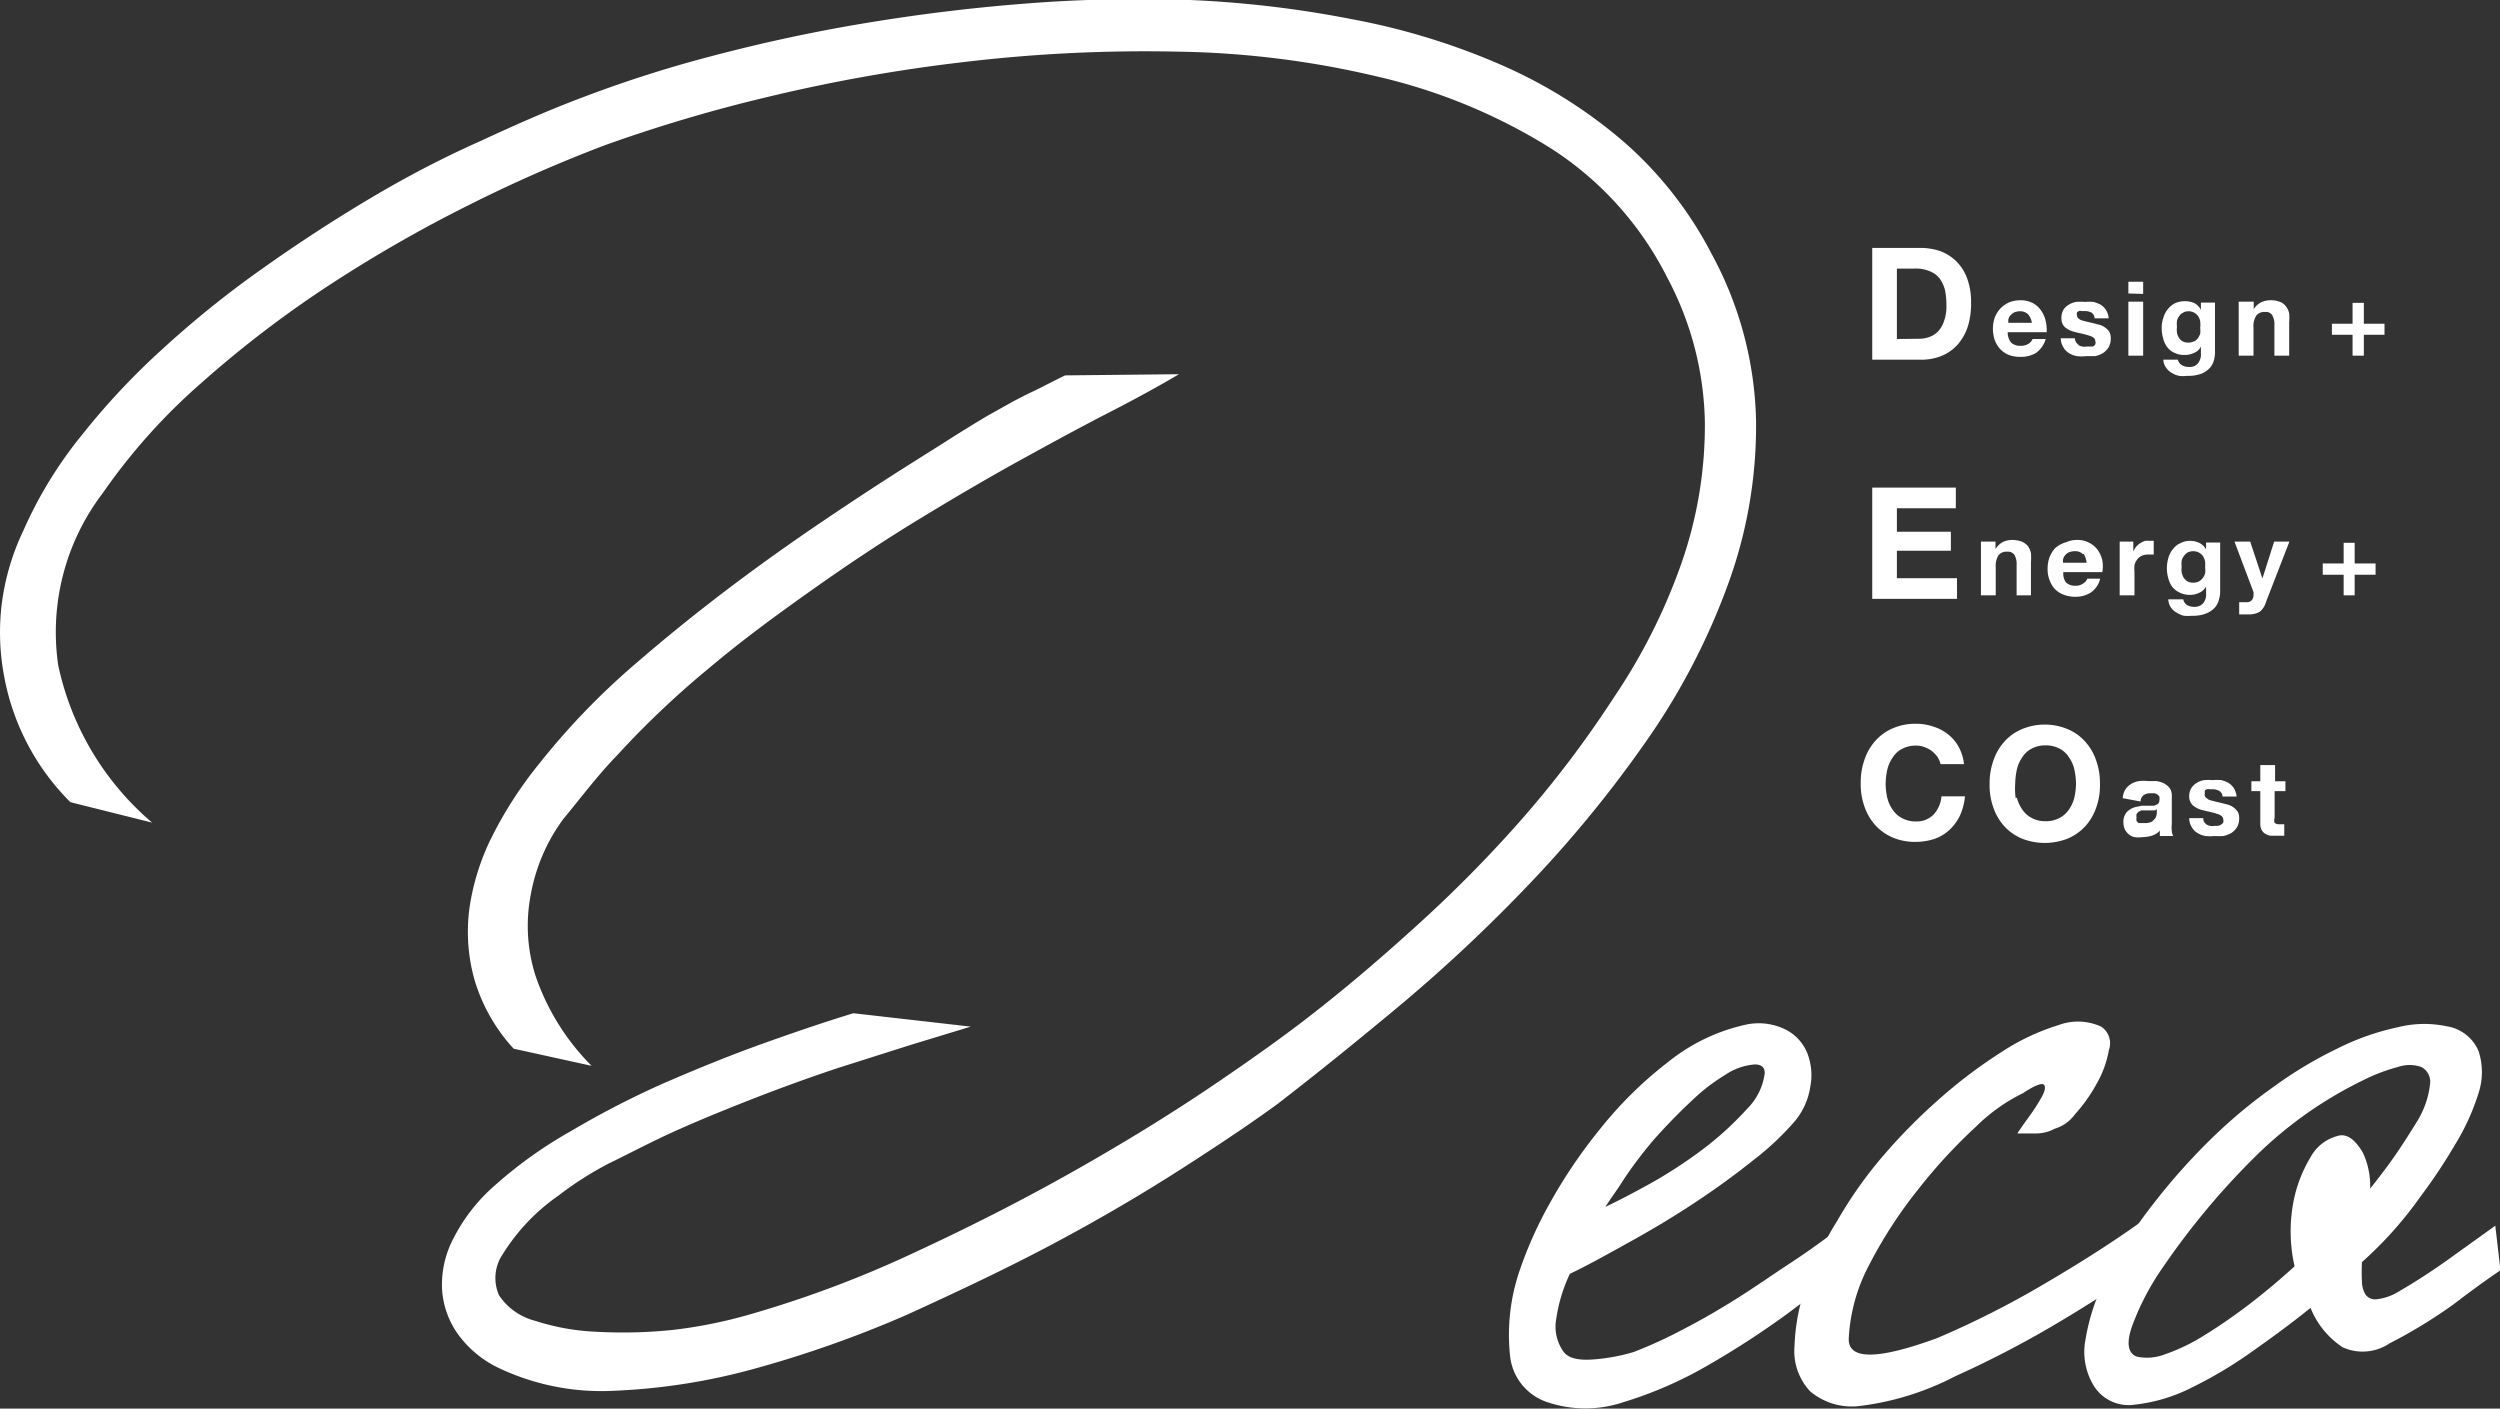
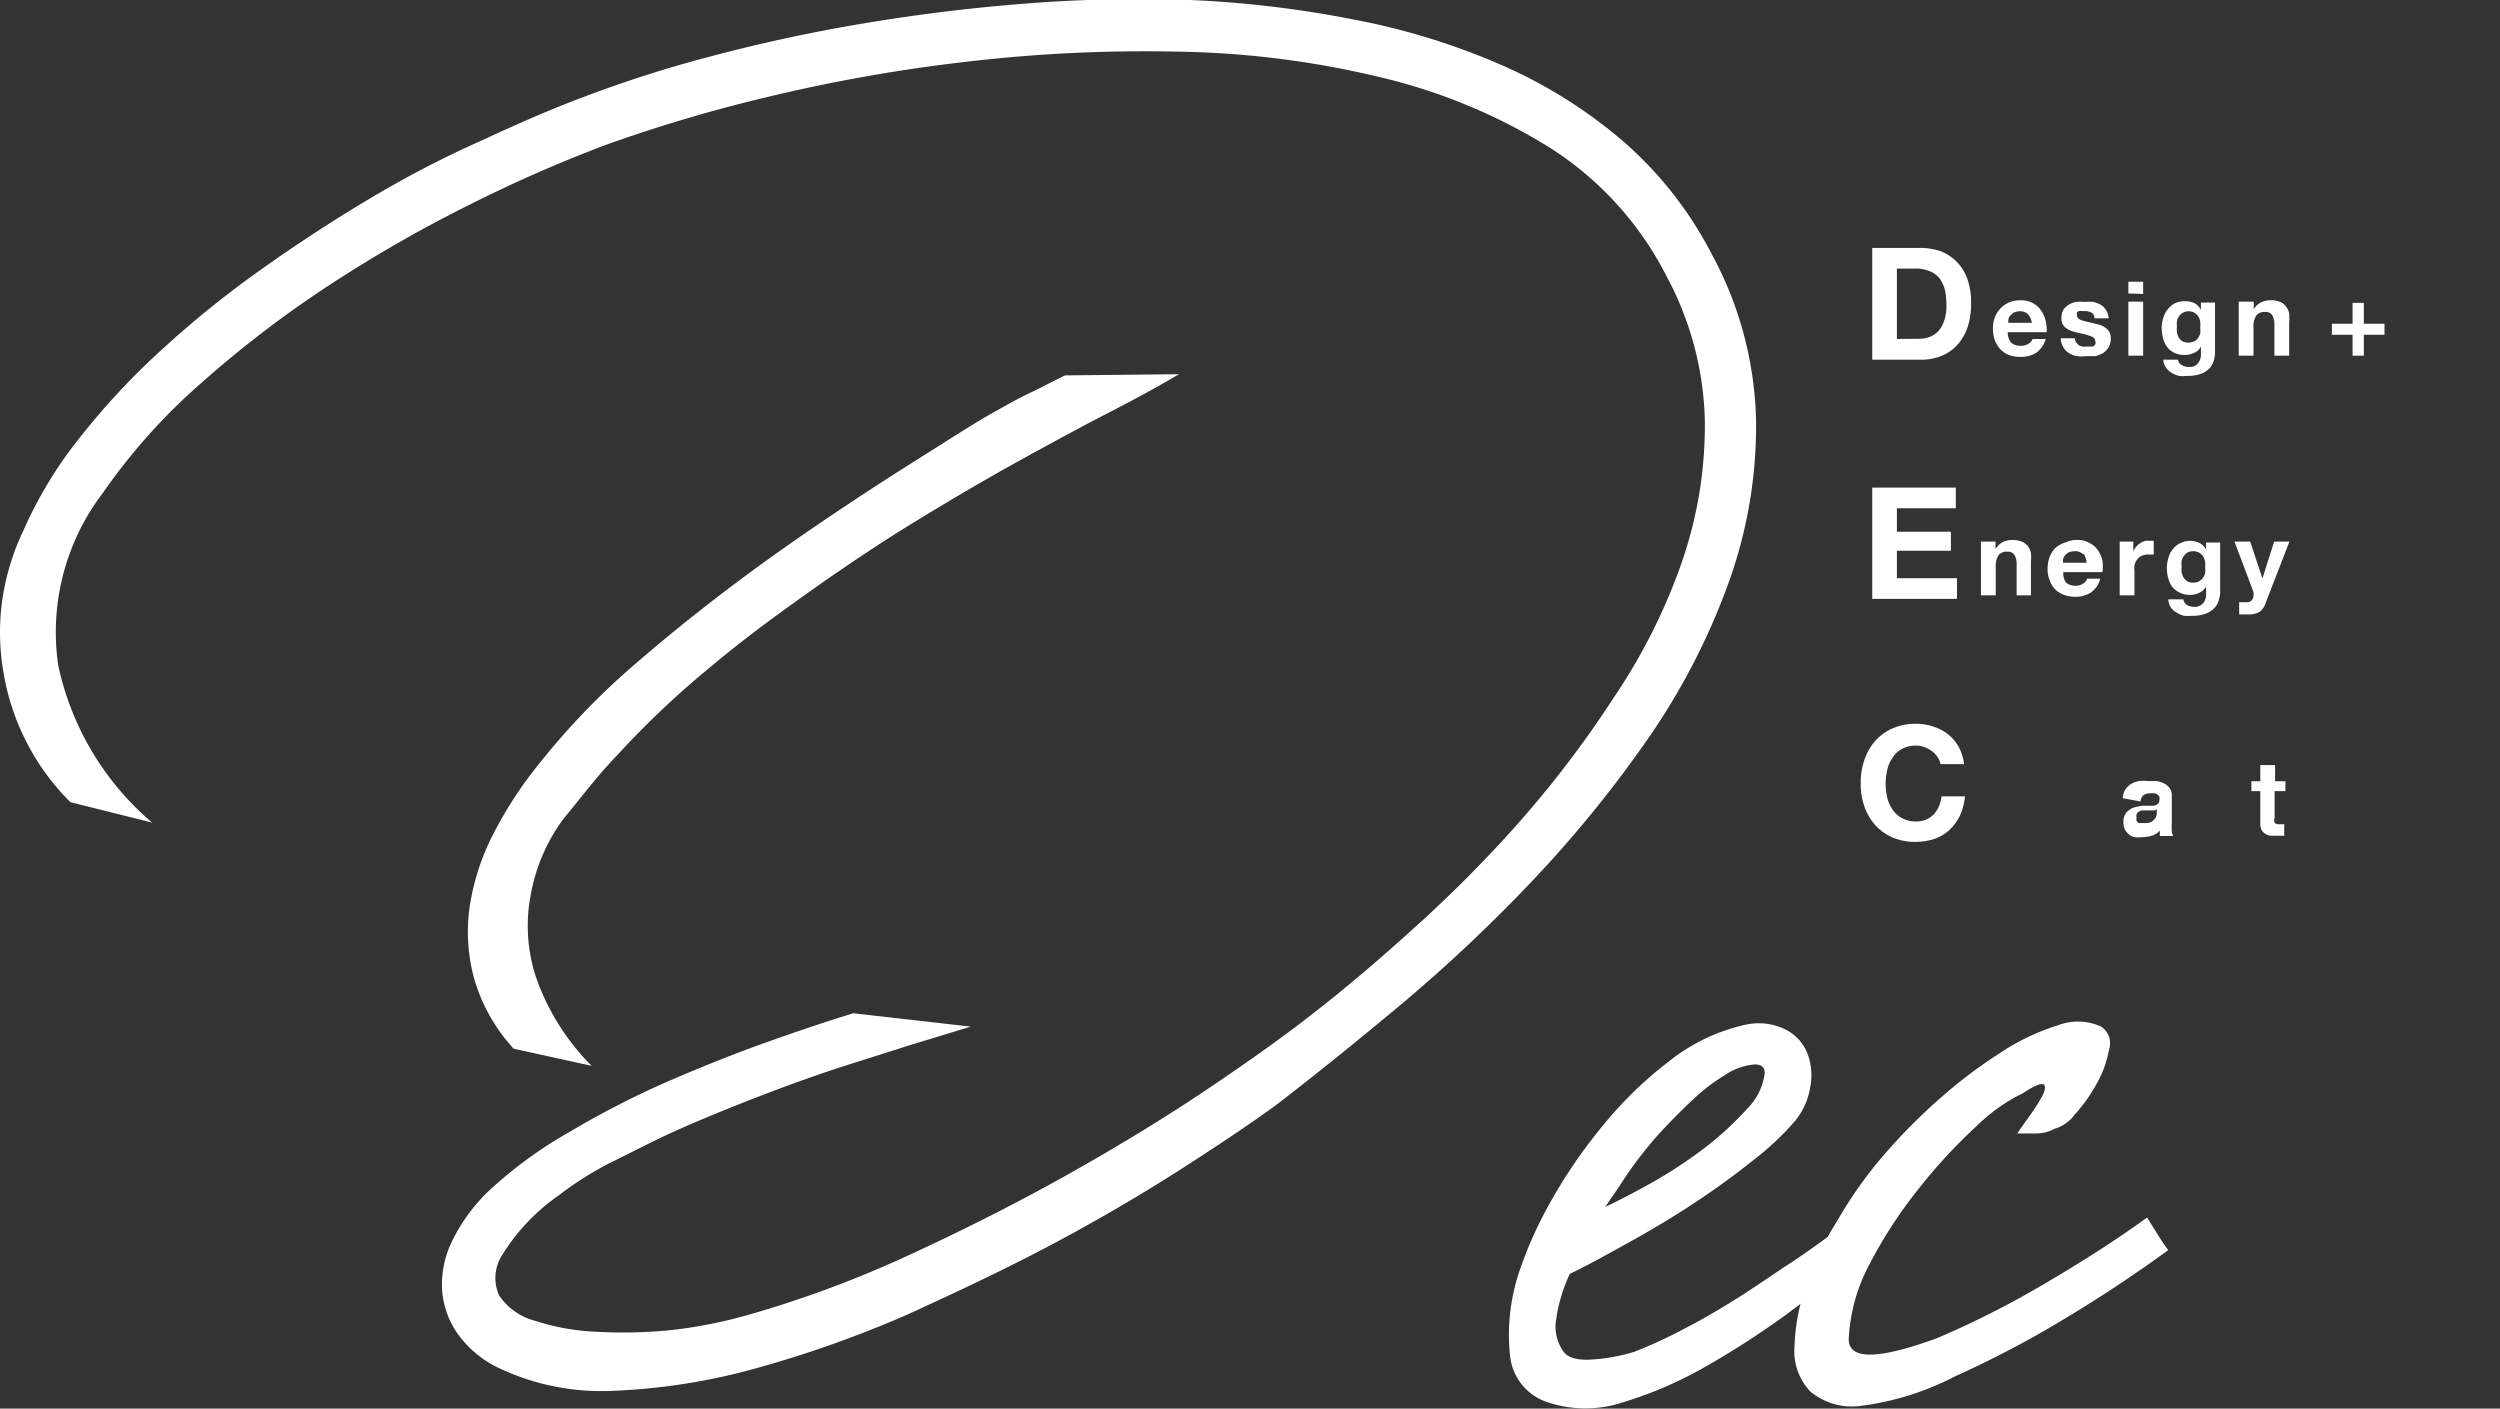
<svg xmlns="http://www.w3.org/2000/svg" viewBox="0 0 106.49 60">
  <rect x="0" y="0" width="106.49" height="60" fill="#333333" stroke="none" />
  <defs>
    <style>.b7002e78-6376-47b4-9374-df4c050dd823{fill:#fff;}</style>
  </defs>
  <title>logo</title>
  <g id="bb16af94-438b-4ea2-83c6-21df5cc4e4e4" data-name="レイヤー 2">
    <g id="ffdab175-3c4f-49d2-8d86-11f5675bf4be" data-name="contents">
      <path class="b7002e78-6376-47b4-9374-df4c050dd823" d="M3,34.17a10.13,10.13,0,0,1-2.83-5.4,10,10,0,0,1-.09-3.09A10.27,10.27,0,0,1,1,22.59a17.8,17.8,0,0,1,2.44-4,30.53,30.53,0,0,1,3.5-3.74,42.71,42.71,0,0,1,4.21-3.39q2.25-1.6,4.6-3t4.69-2.44c1.55-.72,3-1.36,4.45-1.9a53,53,0,0,1,5.35-1.71c2-.53,4.11-1,6.35-1.38s4.58-.68,7-.87A61.18,61.18,0,0,1,50.69,0,45.94,45.94,0,0,1,57.6.82a29.37,29.37,0,0,1,6.29,1.92A20.67,20.67,0,0,1,69.12,6a16.22,16.22,0,0,1,3.78,4.8,15.53,15.53,0,0,1,1.9,7.08,19.64,19.64,0,0,1-1.19,7,28.73,28.73,0,0,1-3.43,6.61,51.25,51.25,0,0,1-4.88,6,67.35,67.35,0,0,1-5.53,5.22Q56.91,45.1,54.45,47c-1.06.78-2.43,1.7-4.08,2.76s-3.48,2.14-5.47,3.2S40.83,55,38.64,56a48.17,48.17,0,0,1-6.46,2.29,26.51,26.51,0,0,1-6,.95,10.22,10.22,0,0,1-5-1,4.55,4.55,0,0,1-1.68-1.42,3.67,3.67,0,0,1-.67-1.9,4.23,4.23,0,0,1,.48-2.16,7.49,7.49,0,0,1,1.75-2.25,18.49,18.49,0,0,1,3.26-2.33,38.24,38.24,0,0,1,4-2.06c1.41-.61,2.81-1.18,4.21-1.68s2.67-.93,3.82-1.28l5,.57-2.53.77-3.15,1c-1.11.37-2.25.78-3.41,1.23s-2.29.91-3.35,1.38-2.05,1-2.94,1.43a14.56,14.56,0,0,0-2.2,1.4,8.53,8.53,0,0,0-2.36,2.49,1.81,1.81,0,0,0-.15,1.75,2.64,2.64,0,0,0,1.53,1.08,9.8,9.8,0,0,0,2.66.47,20.44,20.44,0,0,0,3.2-.08A20,20,0,0,0,31.9,56a47,47,0,0,0,6.93-2.59c2.38-1.1,4.65-2.25,6.83-3.48s4.15-2.44,5.94-3.65,3.21-2.23,4.28-3.07q2-1.55,4.32-3.65A56.09,56.09,0,0,0,64.73,35a45.12,45.12,0,0,0,4-5.27A24.9,24.9,0,0,0,71.62,24a17.8,17.8,0,0,0,1-6.05A13.59,13.59,0,0,0,71,11.79a14,14,0,0,0-5-5.51,24.15,24.15,0,0,0-7.25-3,39.26,39.26,0,0,0-8.58-1.08,65,65,0,0,0-9,.43,70.3,70.3,0,0,0-8.43,1.49,65.28,65.28,0,0,0-6.93,2.05,60.56,60.56,0,0,0-5.73,2.51,58.93,58.93,0,0,0-6,3.43,46.74,46.74,0,0,0-5.49,4.19A25.52,25.52,0,0,0,4.38,21a9.77,9.77,0,0,0-1.9,7.34,12.11,12.11,0,0,0,4,6.7ZM50.22,15.94c-.78.46-1.75,1-2.92,1.6s-2.44,1.29-3.82,2.05-2.83,1.61-4.34,2.53-3,1.91-4.54,3-3,2.16-4.41,3.35a38.43,38.43,0,0,0-3.91,3.71C25.48,33,24.73,34,24,34.88a7.71,7.71,0,0,0-1.39,3.22,7,7,0,0,0,.2,3.46A10,10,0,0,0,25.2,45.4l-3.32-.73a7.46,7.46,0,0,1-1.67-2.94A7.57,7.57,0,0,1,20,38.66a10,10,0,0,1,1-3.11,17.15,17.15,0,0,1,2-3.06,30.83,30.83,0,0,1,4.19-4.32c1.61-1.39,3.25-2.68,4.9-3.89S35.33,22,36.85,21s2.75-1.75,3.73-2.38c.64-.4,1.14-.71,1.52-.93l1-.56c.3-.16.61-.32.93-.47s.76-.39,1.34-.67Z" />
      <path class="b7002e78-6376-47b4-9374-df4c050dd823" d="M66.87,54.26a6.69,6.69,0,0,0-.58,1.92,1.83,1.83,0,0,0,.32,1.41c.2.26.61.36,1.21.32a8,8,0,0,0,1.77-.32,19.3,19.3,0,0,0,2.17-1c.74-.38,1.49-.82,2.24-1.29s1.5-1,2.25-1.49,1.45-1,2.12-1.51L78.75,54l-2.67,2a37.39,37.39,0,0,1-3.37,2.18,17,17,0,0,1-3.57,1.55,5.07,5.07,0,0,1-3.22,0,2.33,2.33,0,0,1-1.6-2,8.47,8.47,0,0,1,.39-3.55A17.15,17.15,0,0,1,66,51.28,21.94,21.94,0,0,1,68.23,48a16.77,16.77,0,0,1,2.86-2.79,8,8,0,0,1,3.26-1.56,2.58,2.58,0,0,1,1.7.2,1.94,1.94,0,0,1,.93,1,2.6,2.6,0,0,1,.13,1.45,3,3,0,0,1-.65,1.45,11.93,11.93,0,0,1-1.79,1.68c-.76.61-1.59,1.21-2.48,1.8s-1.81,1.14-2.75,1.66S67.65,53.89,66.87,54.26Zm2.38-4.15c-.15.23-.29.45-.43.65s-.29.42-.44.65c.67-.32,1.37-.69,2.1-1.1a20.13,20.13,0,0,0,2.23-1.49,13.63,13.63,0,0,0,1.72-1.6,2.58,2.58,0,0,0,.74-1.51c0-.23-.11-.36-.41-.37a2.6,2.6,0,0,0-1.28.45,8.26,8.26,0,0,0-1.12.82,25.29,25.29,0,0,0-1.9,1.92A18.36,18.36,0,0,0,69.25,50.11Z" />
      <path class="b7002e78-6376-47b4-9374-df4c050dd823" d="M87.52,48.08a1.65,1.65,0,0,1-.77.2c-.21,0-.48,0-.82,0,.11-.17.28-.41.51-.73a8.08,8.08,0,0,0,.54-.84c.13-.25.16-.41.09-.5s-.37,0-.89.35a7.55,7.55,0,0,0-2,1.42,22.54,22.54,0,0,0-2.44,2.64,19.34,19.34,0,0,0-2.1,3.22A7.49,7.49,0,0,0,78.75,57q-.07,1.4,3.76,0a39,39,0,0,0,4.6-2.33c1.52-.89,3-1.83,4.35-2.81.14.23.28.46.43.69a7.78,7.78,0,0,0,.47.7Q90.2,54.82,88,56.14a43.25,43.25,0,0,1-4.71,2.48,11.92,11.92,0,0,1-4,1.26,2.76,2.76,0,0,1-2.18-.61,2.5,2.5,0,0,1-.67-1.94,8.54,8.54,0,0,1,.58-2.81A13.52,13.52,0,0,1,78.26,52a18,18,0,0,1,2-2.82,24.53,24.53,0,0,1,2.44-2.45,21,21,0,0,1,2.59-1.94,9.51,9.51,0,0,1,2.38-1.12,2.37,2.37,0,0,1,1.83.06.85.85,0,0,1,.33,1,4.37,4.37,0,0,1-.52,1.43,6.7,6.7,0,0,1-.93,1.31A1.63,1.63,0,0,1,87.52,48.08Z" />
-       <path class="b7002e78-6376-47b4-9374-df4c050dd823" d="M104.24,43.72a1.76,1.76,0,0,1,1.34,1.06,2.89,2.89,0,0,1,0,1.77,9.69,9.69,0,0,1-1,2.2A23.53,23.53,0,0,1,103.08,51a16.27,16.27,0,0,1-2.47,2.76,8.47,8.47,0,0,0,0,.85,1.06,1.06,0,0,0,.17.56.52.52,0,0,0,.48.17,2.27,2.27,0,0,0,.84-.28,27.92,27.92,0,0,0,2.42-1.58l1.77-1.27.22,1.9c-.55.37-1.23.86-2,1.45a21.33,21.33,0,0,1-2.72,1.66,2.06,2.06,0,0,1-2,.17,3.61,3.61,0,0,1-1.37-1.68c-.72.58-1.52,1.18-2.42,1.81a18.13,18.13,0,0,1-2.63,1.58,7.05,7.05,0,0,1-2.42.73,1.75,1.75,0,0,1-1.73-.75,2.77,2.77,0,0,1-.39-2,9,9,0,0,1,.91-2.72,19.39,19.39,0,0,1,1.92-3,26.87,26.87,0,0,1,2.62-2.94,21.84,21.84,0,0,1,2.57-2.13,17.54,17.54,0,0,1,2.7-1.62,10.74,10.74,0,0,1,2.57-.91A4.62,4.62,0,0,1,104.24,43.72Zm-3.58,5.4a3.38,3.38,0,0,1,.3,1.51c.46-.58.86-1.11,1.19-1.6s.59-.91.8-1.25a3.8,3.8,0,0,0,.56-1.6.71.71,0,0,0-.37-.73,1.52,1.52,0,0,0-1,0,7.57,7.57,0,0,0-1.43.54,17.29,17.29,0,0,0-4.62,3.25,32,32,0,0,0-3.93,4.7,11,11,0,0,0-1.32,2.49c-.28.76-.21,1.22.19,1.36a2.12,2.12,0,0,0,1.21-.11,7.86,7.86,0,0,0,1.62-.78c.59-.36,1.22-.79,1.88-1.29s1.33-1.06,2-1.67a6.7,6.7,0,0,1-.07-2.63,5.79,5.79,0,0,1,.74-2,1.83,1.83,0,0,1,1.12-.91C99.93,48.25,100.31,48.51,100.66,49.12Z" />
      <path class="b7002e78-6376-47b4-9374-df4c050dd823" d="M81.8,10.56a2.67,2.67,0,0,1,.86.14,2,2,0,0,1,.68.44,2,2,0,0,1,.46.74,2.9,2.9,0,0,1,.16,1,3.32,3.32,0,0,1-.13,1,2.23,2.23,0,0,1-.41.76,1.87,1.87,0,0,1-.67.5,2.3,2.3,0,0,1-1,.18h-2V10.56Zm-.07,3.87a1.31,1.31,0,0,0,.44-.07,1,1,0,0,0,.38-.24,1.16,1.16,0,0,0,.26-.45,1.83,1.83,0,0,0,.1-.66,3.2,3.2,0,0,0-.06-.65,1.53,1.53,0,0,0-.23-.5,1,1,0,0,0-.43-.31,1.55,1.55,0,0,0-.65-.11H80.8v3Z" />
      <path class="b7002e78-6376-47b4-9374-df4c050dd823" d="M85.67,14.6a.59.59,0,0,0,.41.13.58.58,0,0,0,.33-.09.43.43,0,0,0,.17-.2h.56a1.1,1.1,0,0,1-.41.59,1.22,1.22,0,0,1-.67.17,1.29,1.29,0,0,1-.49-.08,1.05,1.05,0,0,1-.37-.25,1.21,1.21,0,0,1-.23-.38,1.53,1.53,0,0,1-.08-.49,1.51,1.51,0,0,1,.08-.48,1.23,1.23,0,0,1,.24-.38,1.18,1.18,0,0,1,.37-.26,1.28,1.28,0,0,1,.48-.09,1.13,1.13,0,0,1,.51.11,1,1,0,0,1,.36.31,1.22,1.22,0,0,1,.2.43,1.7,1.7,0,0,1,.05.51H85.52A.69.69,0,0,0,85.67,14.6Zm.72-1.21a.47.47,0,0,0-.35-.13.62.62,0,0,0-.25.05.7.7,0,0,0-.16.13.35.35,0,0,0-.08.16.49.49,0,0,0,0,.15h1A.75.75,0,0,0,86.39,13.39Z" />
      <path class="b7002e78-6376-47b4-9374-df4c050dd823" d="M88.43,14.58l.11.12a.44.44,0,0,0,.16.06.48.48,0,0,0,.18,0l.14,0,.13,0a.28.28,0,0,0,.1-.09.2.2,0,0,0,0-.14c0-.09-.06-.16-.19-.21a3.86,3.86,0,0,0-.53-.14l-.26-.07a.9.9,0,0,1-.24-.12.44.44,0,0,1-.16-.17.49.49,0,0,1-.06-.25.7.7,0,0,1,.08-.37.69.69,0,0,1,.23-.22.88.88,0,0,1,.32-.12,2.22,2.22,0,0,1,.37,0,2.19,2.19,0,0,1,.36,0,1.43,1.43,0,0,1,.31.12.73.73,0,0,1,.34.58h-.6a.3.3,0,0,0-.14-.25.65.65,0,0,0-.29-.06h-.12a.2.2,0,0,0-.11,0,.18.18,0,0,0-.09.06.2.2,0,0,0,0,.11.17.17,0,0,0,.06.14.35.35,0,0,0,.16.09l.23.06.26.06.27.07a.71.71,0,0,1,.23.12.58.58,0,0,1,.17.18.54.54,0,0,1,.06.27.74.74,0,0,1-.09.38.82.82,0,0,1-.24.25,1.2,1.2,0,0,1-.33.13l-.39,0a1.72,1.72,0,0,1-.39,0,.93.93,0,0,1-.34-.13.64.64,0,0,1-.24-.25.74.74,0,0,1-.11-.38h.6A.48.48,0,0,0,88.43,14.58Z" />
      <path class="b7002e78-6376-47b4-9374-df4c050dd823" d="M90.66,12.5V12h.63v.52Zm.63.35v2.3h-.63v-2.3Z" />
      <path class="b7002e78-6376-47b4-9374-df4c050dd823" d="M94.31,15.32a.84.84,0,0,1-.16.33,1,1,0,0,1-.36.26,1.6,1.6,0,0,1-.63.1,1.32,1.32,0,0,1-.34,0,1,1,0,0,1-.32-.13.76.76,0,0,1-.24-.23.59.59,0,0,1-.11-.33h.62a.35.35,0,0,0,.18.24.56.56,0,0,0,.3.07.44.44,0,0,0,.38-.16.6.6,0,0,0,.12-.4v-.31h0a.54.54,0,0,1-.29.27.9.9,0,0,1-.4.09,1,1,0,0,1-.44-.09.84.84,0,0,1-.31-.25,1.05,1.05,0,0,1-.17-.37,1.61,1.61,0,0,1-.06-.44,1.21,1.21,0,0,1,.07-.43,1,1,0,0,1,.19-.37.91.91,0,0,1,.3-.25,1,1,0,0,1,.43-.09,1,1,0,0,1,.4.08.66.66,0,0,1,.28.29h0v-.31h.6V15A1.33,1.33,0,0,1,94.31,15.32Zm-.86-.77a.46.46,0,0,0,.17-.14.75.75,0,0,0,.1-.2,1,1,0,0,0,0-.24,1.18,1.18,0,0,0,0-.27.53.53,0,0,0-.08-.22.52.52,0,0,0-.17-.16.5.5,0,0,0-.26-.06.4.4,0,0,0-.22.06.36.36,0,0,0-.16.14.51.51,0,0,0-.1.21,1,1,0,0,0,0,.25,1,1,0,0,0,0,.24.53.53,0,0,0,.08.22.41.41,0,0,0,.16.16.55.55,0,0,0,.48,0Z" />
      <path class="b7002e78-6376-47b4-9374-df4c050dd823" d="M96,12.85v.32h0a.78.78,0,0,1,.31-.29.92.92,0,0,1,.39-.09,1,1,0,0,1,.42.07.54.54,0,0,1,.25.19.7.7,0,0,1,.14.3,2.17,2.17,0,0,1,0,.38v1.42h-.63v-1.3a.77.77,0,0,0-.09-.42.31.31,0,0,0-.31-.14.43.43,0,0,0-.37.15.82.82,0,0,0-.12.5v1.21h-.63v-2.3Z" />
      <path class="b7002e78-6376-47b4-9374-df4c050dd823" d="M101.57,13.79v.47h-.88v.89h-.48v-.89h-.88v-.47h.88V12.9h.48v.89Z" />
      <path class="b7002e78-6376-47b4-9374-df4c050dd823" d="M83.31,20.77v.88H80.8v1h2.3v.81H80.8v1.17h2.56v.88H79.75V20.77Z" />
      <path class="b7002e78-6376-47b4-9374-df4c050dd823" d="M85,23.07v.32h0a.81.81,0,0,1,.31-.3.92.92,0,0,1,.39-.09,1.22,1.22,0,0,1,.42.07.73.73,0,0,1,.26.19.83.83,0,0,1,.13.3,2.38,2.38,0,0,1,0,.39v1.41H85.9v-1.3a.79.79,0,0,0-.09-.42.33.33,0,0,0-.31-.14.43.43,0,0,0-.37.15.85.85,0,0,0-.12.51v1.2h-.63V23.07Z" />
      <path class="b7002e78-6376-47b4-9374-df4c050dd823" d="M88,24.81a.58.58,0,0,0,.41.14.52.52,0,0,0,.33-.1.39.39,0,0,0,.17-.2h.55a1,1,0,0,1-.4.59,1.22,1.22,0,0,1-.67.18,1.3,1.3,0,0,1-.49-.09,1,1,0,0,1-.37-.24,1.09,1.09,0,0,1-.23-.39,1.24,1.24,0,0,1-.08-.48,1.42,1.42,0,0,1,.08-.48,1.28,1.28,0,0,1,.24-.39A1.15,1.15,0,0,1,88,23.1a1.09,1.09,0,0,1,.48-.1,1,1,0,0,1,.51.12,1,1,0,0,1,.36.3,1.27,1.27,0,0,1,.2.44,1.43,1.43,0,0,1,0,.51H87.89A.66.66,0,0,0,88,24.81Zm.72-1.21a.46.46,0,0,0-.35-.12.62.62,0,0,0-.25.05.42.42,0,0,0-.16.13.35.35,0,0,0-.08.16.4.4,0,0,0,0,.15h1A.84.84,0,0,0,88.76,23.6Z" />
      <path class="b7002e78-6376-47b4-9374-df4c050dd823" d="M90.87,23.07v.42h0a1.06,1.06,0,0,1,.12-.2.8.8,0,0,1,.17-.15,1,1,0,0,1,.21-.1.93.93,0,0,1,.23,0,.35.35,0,0,1,.14,0v.58h-.22a.67.67,0,0,0-.3.06.49.49,0,0,0-.19.16.7.7,0,0,0-.11.23,1.29,1.29,0,0,0,0,.29v1h-.63V23.07Z" />
      <path class="b7002e78-6376-47b4-9374-df4c050dd823" d="M94.52,25.53a.73.73,0,0,1-.16.33.93.93,0,0,1-.36.26,1.52,1.52,0,0,1-.63.11,2,2,0,0,1-.34,0,1,1,0,0,1-.32-.14.64.64,0,0,1-.24-.22.65.65,0,0,1-.11-.34H93a.36.36,0,0,0,.17.25.66.66,0,0,0,.3.07.47.47,0,0,0,.38-.16.57.57,0,0,0,.12-.41v-.3h0a.59.59,0,0,1-.29.27.89.89,0,0,1-.39.09,1,1,0,0,1-.45-.1.92.92,0,0,1-.31-.24,1.14,1.14,0,0,1-.17-.37,1.63,1.63,0,0,1-.06-.45,1.55,1.55,0,0,1,.07-.43.89.89,0,0,1,.19-.36.76.76,0,0,1,.31-.25.82.82,0,0,1,.42-.1.87.87,0,0,1,.4.09.63.63,0,0,1,.28.28h0v-.3h.6v2.15A1.25,1.25,0,0,1,94.52,25.53Zm-.86-.76a.61.61,0,0,0,.17-.15.54.54,0,0,0,.1-.2.85.85,0,0,0,0-.23,2.13,2.13,0,0,0,0-.27.79.79,0,0,0-.09-.23.5.5,0,0,0-.17-.15.49.49,0,0,0-.25-.06.52.52,0,0,0-.23.05.46.46,0,0,0-.16.15.51.51,0,0,0-.1.21.93.93,0,0,0,0,.24,1.07,1.07,0,0,0,0,.25.83.83,0,0,0,.08.22.61.61,0,0,0,.16.16.49.49,0,0,0,.25.06A.59.59,0,0,0,93.66,24.77Z" />
      <path class="b7002e78-6376-47b4-9374-df4c050dd823" d="M96.27,26.05a.9.9,0,0,1-.5.12h-.2l-.19,0v-.52l.18,0h.19a.27.27,0,0,0,.18-.1.33.33,0,0,0,.06-.19.59.59,0,0,0,0-.14l-.81-2.15h.67l.52,1.57h0l.5-1.57h.65l-1,2.58A.83.83,0,0,1,96.27,26.05Z" />
-       <path class="b7002e78-6376-47b4-9374-df4c050dd823" d="M101.19,24v.48h-.89v.88h-.47v-.88h-.89V24h.89v-.88h.47V24Z" />
      <path class="b7002e78-6376-47b4-9374-df4c050dd823" d="M82.54,32.26A1.22,1.22,0,0,0,82.3,32a1.17,1.17,0,0,0-.31-.17.94.94,0,0,0-.37-.07,1.21,1.21,0,0,0-.6.14,1,1,0,0,0-.4.37,1.45,1.45,0,0,0-.23.52,3,3,0,0,0-.07.6,2.88,2.88,0,0,0,.07.59,1.48,1.48,0,0,0,.23.51,1.07,1.07,0,0,0,.4.36,1.21,1.21,0,0,0,.6.14,1,1,0,0,0,.75-.3,1.33,1.33,0,0,0,.33-.77h1a2.54,2.54,0,0,1-.21.81,2,2,0,0,1-.44.61,1.81,1.81,0,0,1-.64.39,2.53,2.53,0,0,1-.8.13,2.4,2.4,0,0,1-1-.19,2.16,2.16,0,0,1-.73-.52,2.31,2.31,0,0,1-.46-.79,2.78,2.78,0,0,1-.16-1,2.84,2.84,0,0,1,.16-1,2.27,2.27,0,0,1,.46-.8,2.05,2.05,0,0,1,.73-.53,2.4,2.4,0,0,1,1-.2,2.25,2.25,0,0,1,.74.12,1.9,1.9,0,0,1,.63.33,1.79,1.79,0,0,1,.45.53,2,2,0,0,1,.23.74h-1A.93.93,0,0,0,82.54,32.26Z" />
-       <path class="b7002e78-6376-47b4-9374-df4c050dd823" d="M84.91,32.4a2.27,2.27,0,0,1,.46-.8,2.05,2.05,0,0,1,.73-.53,2.53,2.53,0,0,1,2,0,2.05,2.05,0,0,1,.73.53,2.27,2.27,0,0,1,.46.8,2.84,2.84,0,0,1,.16,1,2.78,2.78,0,0,1-.16,1,2.31,2.31,0,0,1-.46.79,2.16,2.16,0,0,1-.73.52,2.65,2.65,0,0,1-2,0,2.16,2.16,0,0,1-.73-.52,2.31,2.31,0,0,1-.46-.79,2.78,2.78,0,0,1-.16-1A2.84,2.84,0,0,1,84.91,32.4Zm1,1.57a1.48,1.48,0,0,0,.23.51,1.07,1.07,0,0,0,.4.36,1.2,1.2,0,0,0,.59.14,1.21,1.21,0,0,0,.6-.14,1.07,1.07,0,0,0,.4-.36,1.48,1.48,0,0,0,.23-.51,2.88,2.88,0,0,0,.07-.59,3,3,0,0,0-.07-.6,1.45,1.45,0,0,0-.23-.52,1,1,0,0,0-.4-.37,1.21,1.21,0,0,0-.6-.14,1.2,1.2,0,0,0-.59.14,1,1,0,0,0-.4.37,1.45,1.45,0,0,0-.23.52,3,3,0,0,0-.07.6A2.88,2.88,0,0,0,85.86,34Z" />
      <path class="b7002e78-6376-47b4-9374-df4c050dd823" d="M90.42,34a.81.81,0,0,1,.11-.37.82.82,0,0,1,.25-.24,1,1,0,0,1,.34-.12,1.64,1.64,0,0,1,.38,0l.35,0a1.15,1.15,0,0,1,.33.1.76.76,0,0,1,.24.2.54.54,0,0,1,.09.33v1.2a1.37,1.37,0,0,0,0,.29.53.53,0,0,0,.06.22H92l0-.11s0-.08,0-.12a.72.72,0,0,1-.35.22,1.52,1.52,0,0,1-.42.06,1,1,0,0,1-.3,0,.53.53,0,0,1-.25-.12.68.68,0,0,1-.17-.21.75.75,0,0,1-.06-.31.61.61,0,0,1,.07-.32.5.5,0,0,1,.18-.2.83.83,0,0,1,.25-.12l.28-.06.28,0,.24,0a.54.54,0,0,0,.17-.08.18.18,0,0,0,.06-.15.35.35,0,0,0,0-.16.38.38,0,0,0-.09-.09.29.29,0,0,0-.13-.05h-.16a.5.5,0,0,0-.29.08.35.35,0,0,0-.13.27Zm1.46.46a.21.21,0,0,1-.1.06l-.13,0-.14,0-.16,0-.14,0-.12.06a.39.39,0,0,0-.08.1.29.29,0,0,0,0,.14.33.33,0,0,0,0,.15.38.38,0,0,0,.09.09l.12,0,.15,0a.6.6,0,0,0,.29-.06,1.06,1.06,0,0,0,.15-.15.64.64,0,0,0,.06-.18c0-.06,0-.11,0-.14Z" />
-       <path class="b7002e78-6376-47b4-9374-df4c050dd823" d="M93.88,35a.43.43,0,0,0,.11.12.44.44,0,0,0,.16.06.47.47,0,0,0,.17,0l.14,0a.34.34,0,0,0,.14-.05.28.28,0,0,0,.1-.09.26.26,0,0,0,0-.14c0-.09-.07-.16-.19-.21a3.86,3.86,0,0,0-.53-.14l-.27-.07a1,1,0,0,1-.23-.12.44.44,0,0,1-.16-.17.49.49,0,0,1-.07-.25.7.7,0,0,1,.09-.37.69.69,0,0,1,.23-.22.82.82,0,0,1,.32-.12,2.19,2.19,0,0,1,.36,0,2.22,2.22,0,0,1,.37,0,1.43,1.43,0,0,1,.31.12.84.84,0,0,1,.23.23.85.85,0,0,1,.11.35h-.6a.27.27,0,0,0-.14-.24.54.54,0,0,0-.29-.07h-.12a.2.2,0,0,0-.11,0,.15.15,0,0,0-.09.06.2.2,0,0,0,0,.11A.17.17,0,0,0,94,34a.35.35,0,0,0,.16.09l.23.06.26.06.27.07a.84.84,0,0,1,.23.12.73.73,0,0,1,.17.18.54.54,0,0,1,.06.27.74.74,0,0,1-.09.38.82.82,0,0,1-.24.25,1.15,1.15,0,0,1-.34.13,2.34,2.34,0,0,1-.38,0,1.72,1.72,0,0,1-.39,0,.93.93,0,0,1-.34-.13.64.64,0,0,1-.24-.25.71.71,0,0,1-.11-.38h.6A.34.34,0,0,0,93.88,35Z" />
      <path class="b7002e78-6376-47b4-9374-df4c050dd823" d="M97.35,33.28v.42h-.46v1.14a.32.32,0,0,0,0,.21.3.3,0,0,0,.22.06h.19v.49H97l-.27,0a.52.52,0,0,1-.23-.08.41.41,0,0,1-.16-.16.58.58,0,0,1-.06-.28V33.7h-.38v-.42h.38v-.69h.63v.69Z" />
    </g>
  </g>
</svg>